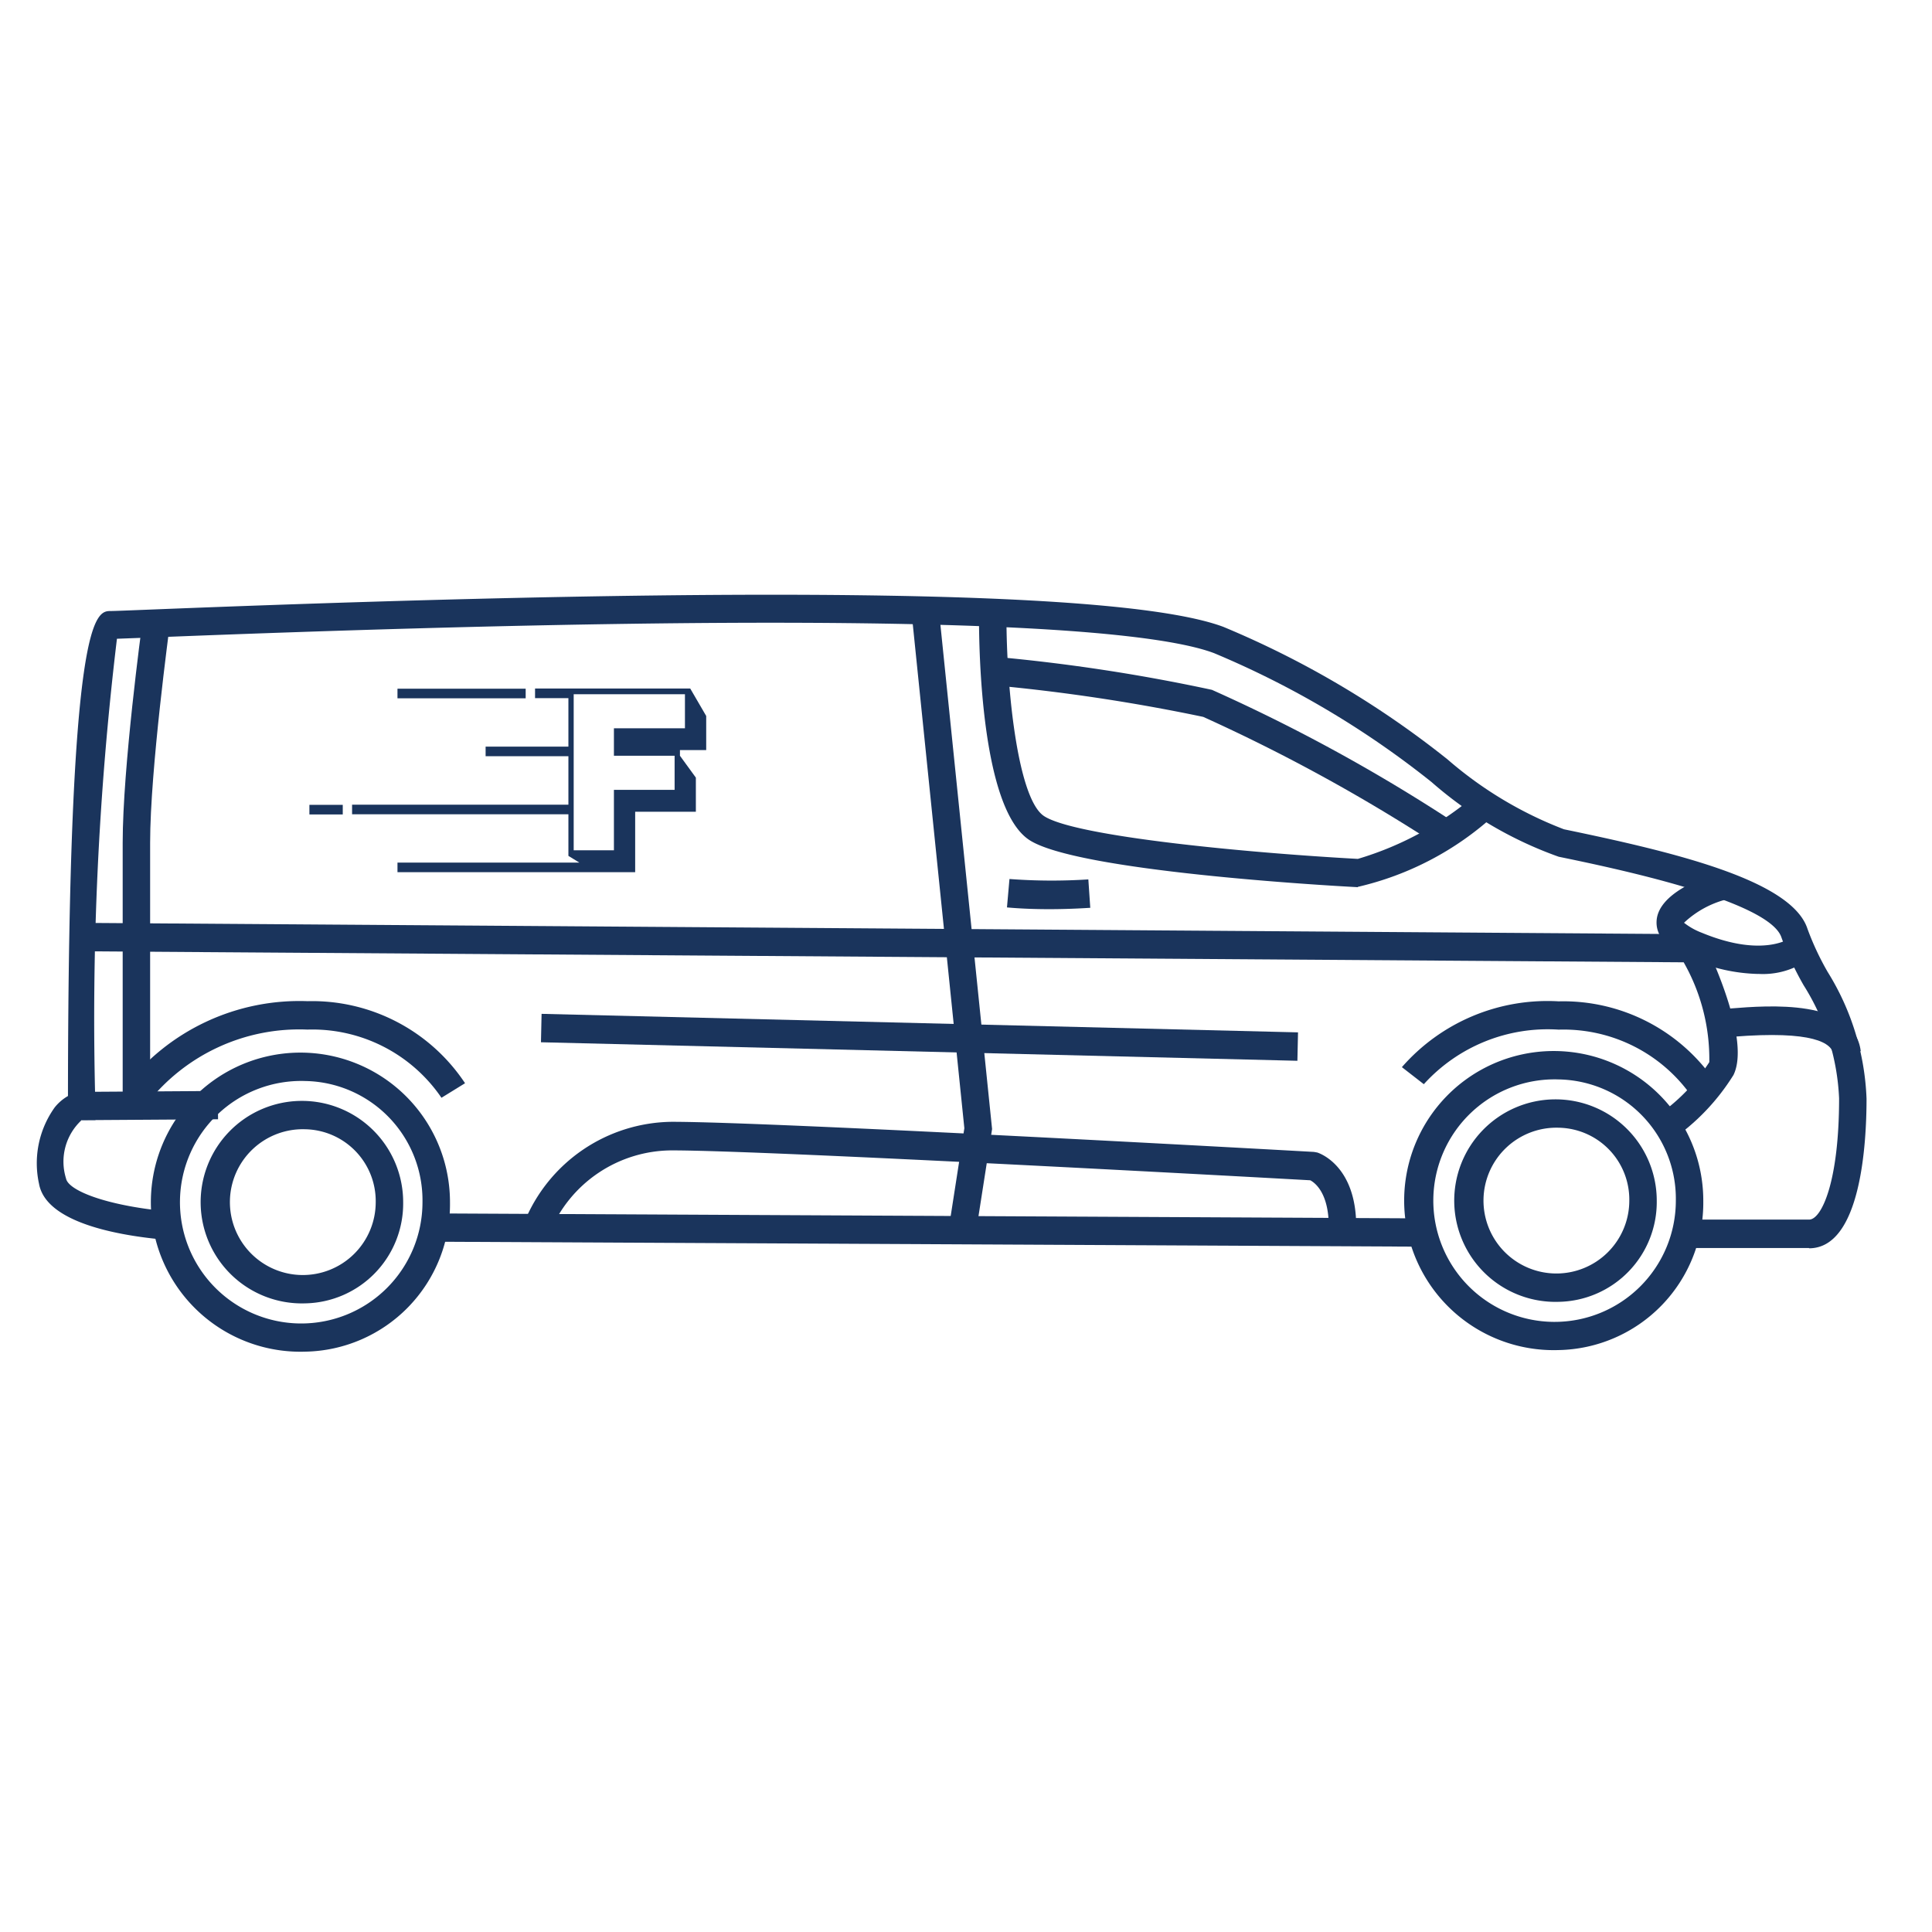
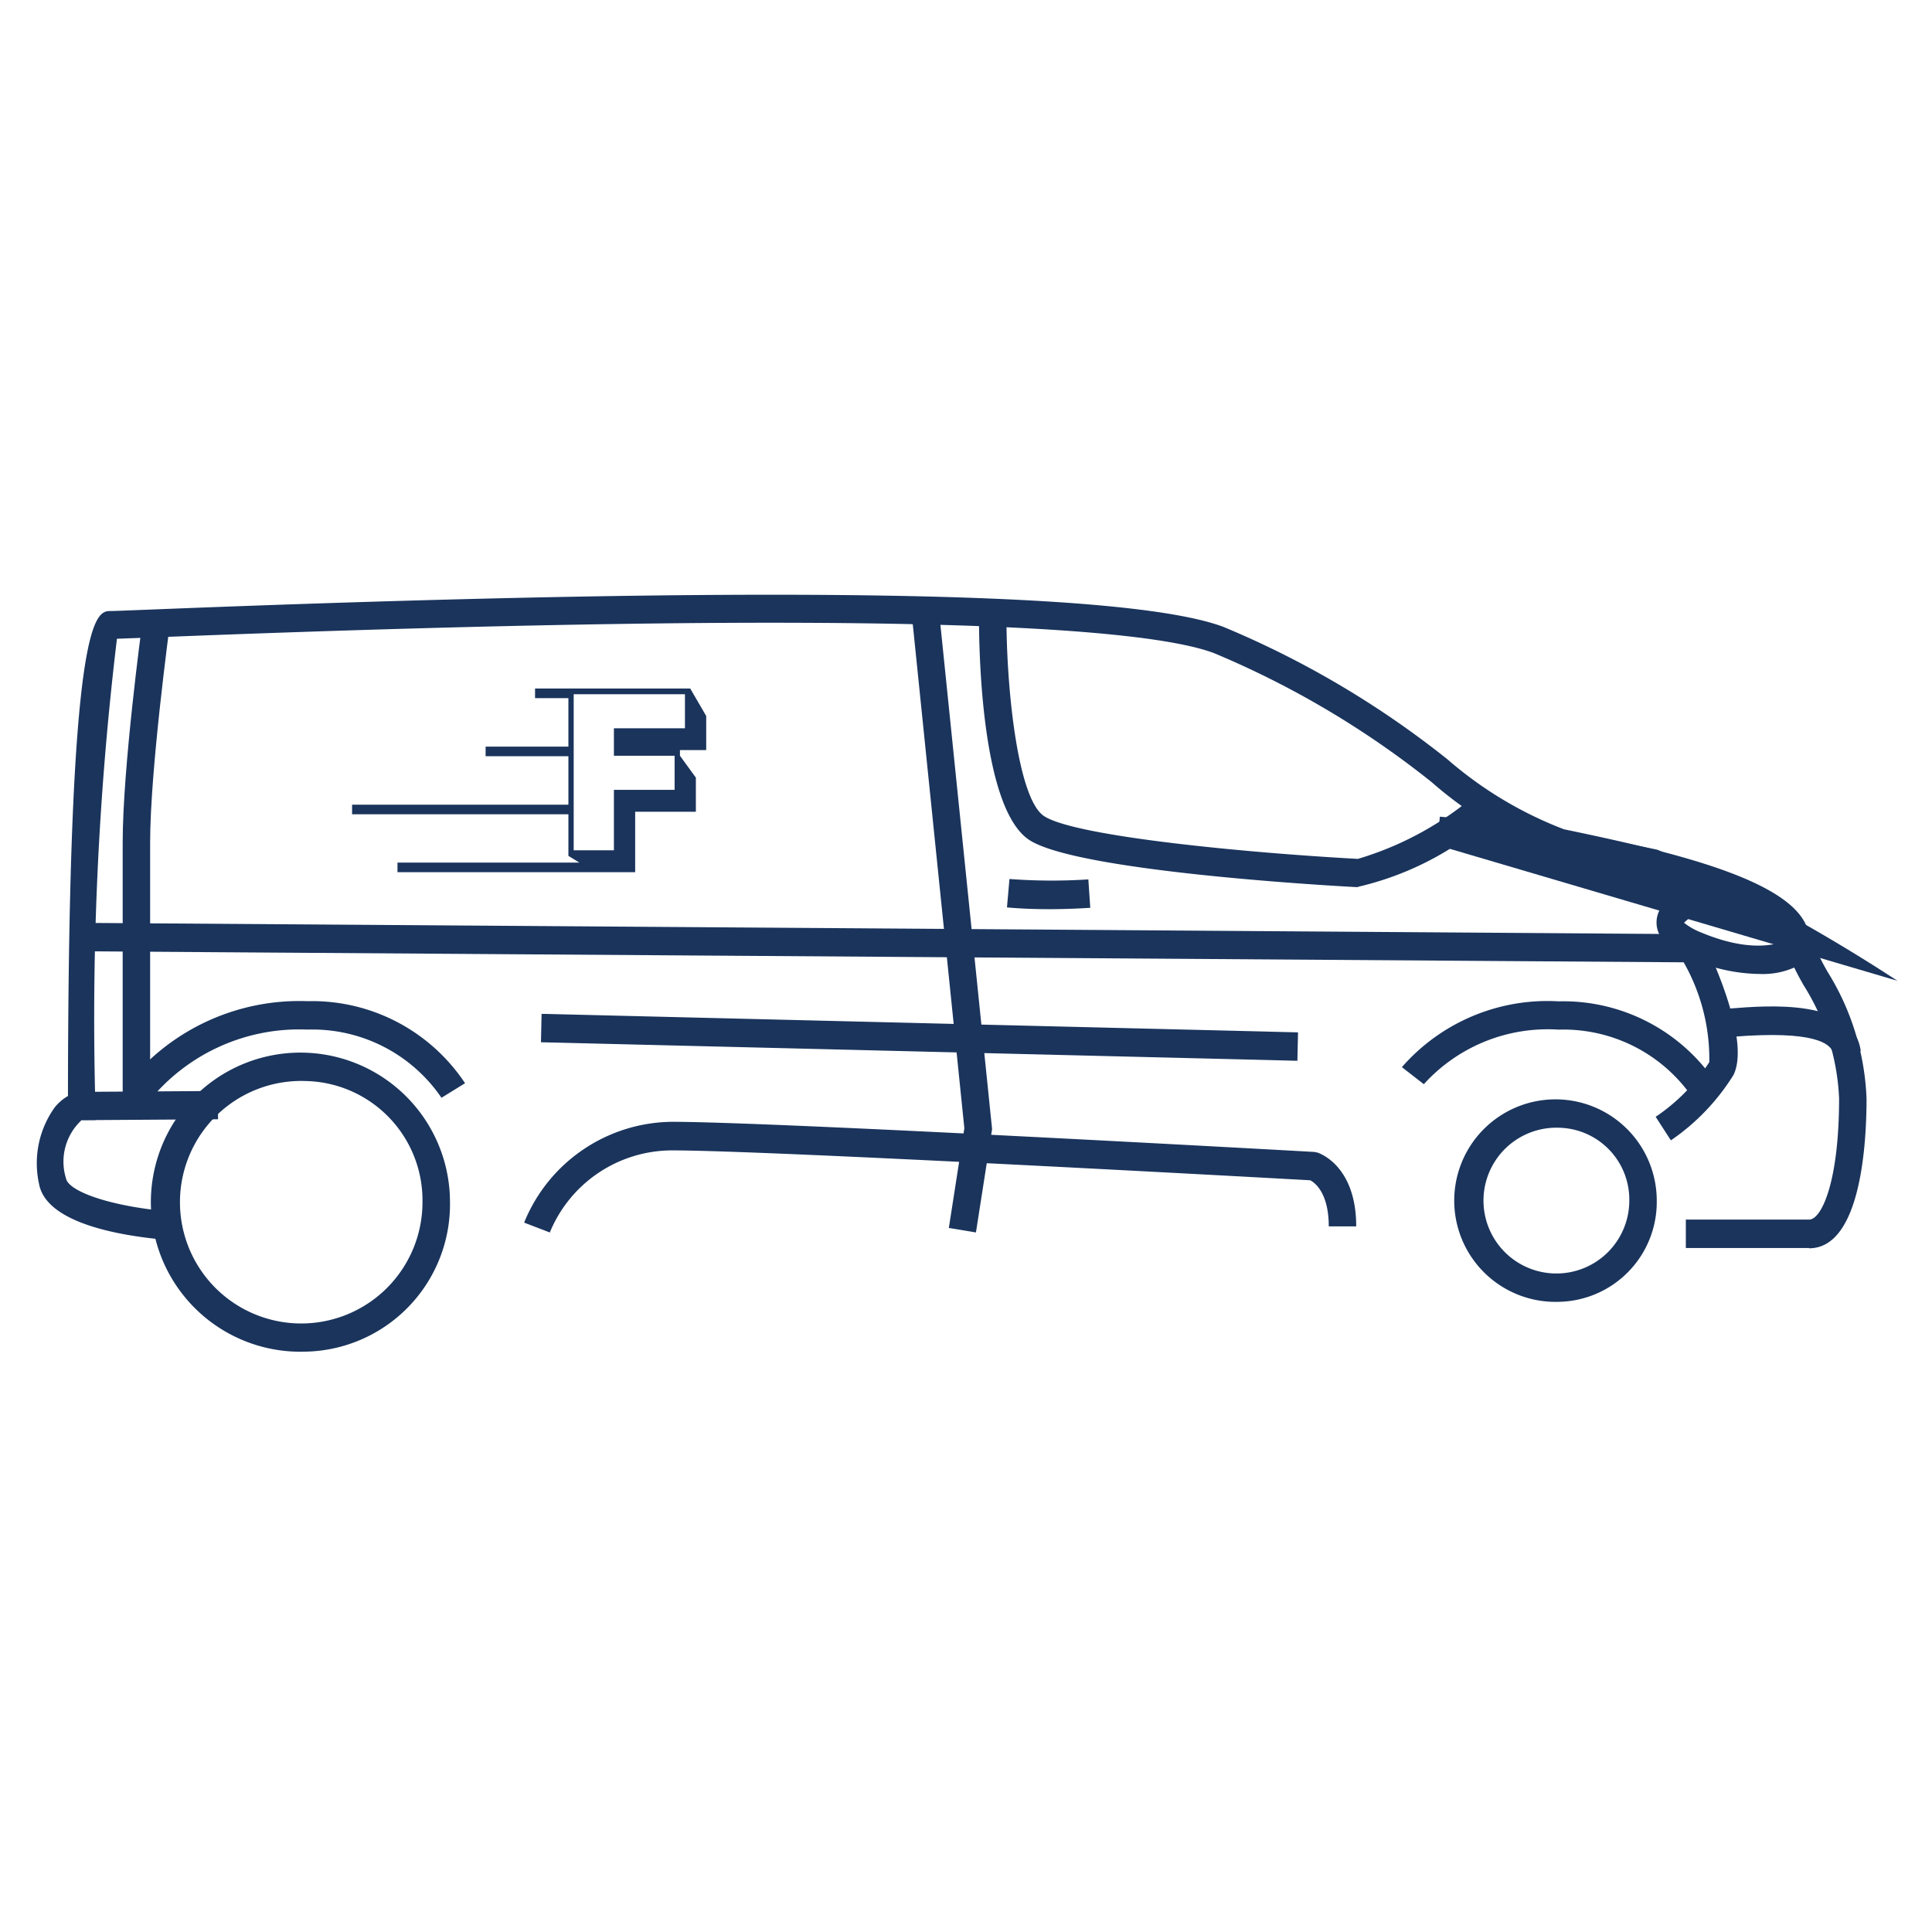
<svg xmlns="http://www.w3.org/2000/svg" width="34" height="34" viewBox="0 0 34 34">
  <defs>
    <style>.a{fill:none;}.b{fill:#1a345c;}</style>
  </defs>
  <rect class="a" width="34" height="34" />
  <g transform="translate(0.654 10.462)">
    <g transform="translate(0)">
-       <rect class="b" width="0.498" height="17.55" transform="translate(6.981 11.39) rotate(-89.712)" />
      <path class="b" d="M95.787,106.986H93.619v-.5h2.169c.219,0,.528-.662.528-2.133a4.058,4.058,0,0,0-.624-1.991,5.292,5.292,0,0,1-.39-.84c-.212-.656-3-1.232-3.921-1.422a6.9,6.9,0,0,1-2.237-1.314,16.047,16.047,0,0,0-3.828-2.269c-1.117-.42-5.258-.807-18.635-.278l-.672.025a55.93,55.93,0,0,0-.379,8.221v.249h-.241a.993.993,0,0,0-.276,1.028c.041.222.768.5,1.914.589l-.035.5c-.823-.061-2.223-.273-2.354-.994a1.688,1.688,0,0,1,.276-1.346.829.829,0,0,1,.233-.2c.007-8.534.493-8.535.755-8.535.059,0,.328-.011.76-.028,10.8-.428,17.135-.324,18.819.307a16.449,16.449,0,0,1,3.944,2.332,6.862,6.862,0,0,0,2.049,1.23c1.929.4,4.009.894,4.286,1.753a4.874,4.874,0,0,0,.355.758,4.538,4.538,0,0,1,.684,2.232c0,.791-.1,2.631-1.012,2.631" transform="translate(-64.605 -95.485)" />
      <path class="b" d="M96.623,100.849c-.529-.027-4.963-.282-5.788-.834-.844-.564-.881-3.359-.88-3.914h.483c0,1.267.2,3.189.659,3.495.543.363,3.6.65,5.525.755a5.666,5.666,0,0,0,2.115-1.164l.282.4a5.36,5.36,0,0,1-2.4,1.257" transform="translate(-73.38 -95.698)" />
      <path class="b" d="M93.775,108.152l-.268-.415a3.345,3.345,0,0,0,.944-.962A3.442,3.442,0,0,0,94,105.018l-28.187-.194,0-.5,28.485.2.066.137c.137.284.809,1.73.513,2.339a3.854,3.854,0,0,1-1.108,1.155" transform="translate(-65.024 -98.545)" />
      <path class="b" d="M70.464,108.316a2.134,2.134,0,1,0,2.067,2.133,2.1,2.1,0,0,0-2.067-2.133m0,4.763a2.632,2.632,0,1,1,2.551-2.63,2.594,2.594,0,0,1-2.551,2.63" transform="translate(-65.75 -99.754)" />
-       <path class="b" d="M104.2,108.273a2.134,2.134,0,1,0,2.067,2.133,2.1,2.1,0,0,0-2.067-2.133m0,4.763a2.632,2.632,0,1,1,2.55-2.63,2.595,2.595,0,0,1-2.55,2.63" transform="translate(-77.429 -99.739)" />
      <path class="b" d="M109.978,104.745a3.08,3.08,0,0,1-1.17-.262c-.157-.065-.636-.263-.617-.666.022-.484.8-.77,1.129-.871l.137.478a1.706,1.706,0,0,0-.783.42,1.179,1.179,0,0,0,.313.176c1.1.455,1.574.084,1.579.08l.314.379a1.379,1.379,0,0,1-.9.265" transform="translate(-79.692 -98.067)" />
      <path class="b" d="M89.273,106.856l-.477-.079.273-1.755-.928-9.068.48-.052.936,9.134Z" transform="translate(-72.752 -95.629)" />
      <path class="b" d="M111.9,107.423c-.025-.207-.354-.43-1.768-.317-.1.008-.18.014-.224.014v-.5c.036,0,.1-.006.186-.012.649-.052,2.169-.173,2.285.751Z" transform="translate(-80.287 -99.323)" />
      <path class="b" d="M67.39,104.611h-.483v-4.5c0-1.325.333-3.784.347-3.888l.479.069c0,.025-.343,2.528-.343,3.818Z" transform="translate(-65.402 -95.741)" />
-       <path class="b" d="M70.9,109.615a1.283,1.283,0,1,0,1.244,1.283,1.265,1.265,0,0,0-1.244-1.283m0,3.064a1.782,1.782,0,1,1,1.727-1.781,1.757,1.757,0,0,1-1.727,1.781" transform="translate(-66.186 -100.204)" />
      <path class="b" d="M104.641,109.573a1.283,1.283,0,1,0,1.244,1.283,1.265,1.265,0,0,0-1.244-1.283m0,3.064a1.782,1.782,0,1,1,1.727-1.781,1.757,1.757,0,0,1-1.727,1.781" transform="translate(-77.866 -100.189)" />
      <path class="b" d="M78.165,111.626l-.453-.174a2.838,2.838,0,0,1,2.6-1.774c1.782,0,10.913.508,11.3.53l.056.01c.028.008.687.222.687,1.3h-.483c0-.595-.25-.772-.326-.811-.682-.038-9.525-.526-11.234-.526a2.329,2.329,0,0,0-2.15,1.449" transform="translate(-69.142 -100.398)" />
      <rect class="b" width="2.398" height="0.498" transform="translate(0.782 8.753) rotate(-0.375)" />
-       <path class="b" d="M98.133,100.477a30.7,30.7,0,0,0-4.117-2.256,32.582,32.582,0,0,0-3.726-.559l.047-.5a31.707,31.707,0,0,1,3.832.583,30.272,30.272,0,0,1,4.22,2.305Z" transform="translate(-73.495 -96.067)" />
+       <path class="b" d="M98.133,100.477l.047-.5a31.707,31.707,0,0,1,3.832.583,30.272,30.272,0,0,1,4.22,2.305Z" transform="translate(-73.495 -96.067)" />
      <path class="b" d="M67.37,108.221l-.4-.282a3.872,3.872,0,0,1,3.212-1.508,3.229,3.229,0,0,1,2.772,1.444l-.415.256a2.749,2.749,0,0,0-2.358-1.2,3.4,3.4,0,0,0-2.814,1.291" transform="translate(-65.424 -99.274)" />
      <path class="b" d="M91.477,107.6l-13.312-.326.011-.5,13.312.326Z" transform="translate(-69.299 -99.394)" />
      <path class="b" d="M91.449,103.675c-.231,0-.492-.008-.742-.031l.044-.5a9.993,9.993,0,0,0,1.388.007l.034.5c-.02,0-.329.024-.724.024" transform="translate(-73.64 -98.137)" />
      <path class="b" d="M106.453,108.132a2.75,2.75,0,0,0-2.358-1.2,2.942,2.942,0,0,0-2.373.96l-.386-.3a3.4,3.4,0,0,1,2.759-1.158,3.231,3.231,0,0,1,2.773,1.444Z" transform="translate(-77.319 -99.274)" />
      <path class="b" d="M78.756,99.2v.6H77.688v1.064H76.98V98.117h1.958v.6h-1.25V99.2Zm.556-.1v-.6l-.281-.483H76.3v.169h.587v.853H75.43v.169h1.457v.853H73.08v.169h3.807v.732h0v0l.192.118h-3.2v.169h4.183v-1.064h1.068v-.6L78.85,99.2v-.1Z" transform="translate(-67.538 -96.362)" />
-       <rect class="b" width="2.256" height="0.169" transform="translate(6.341 1.658)" />
-       <rect class="b" width="0.587" height="0.169" transform="translate(4.791 3.702)" />
    </g>
  </g>
</svg>